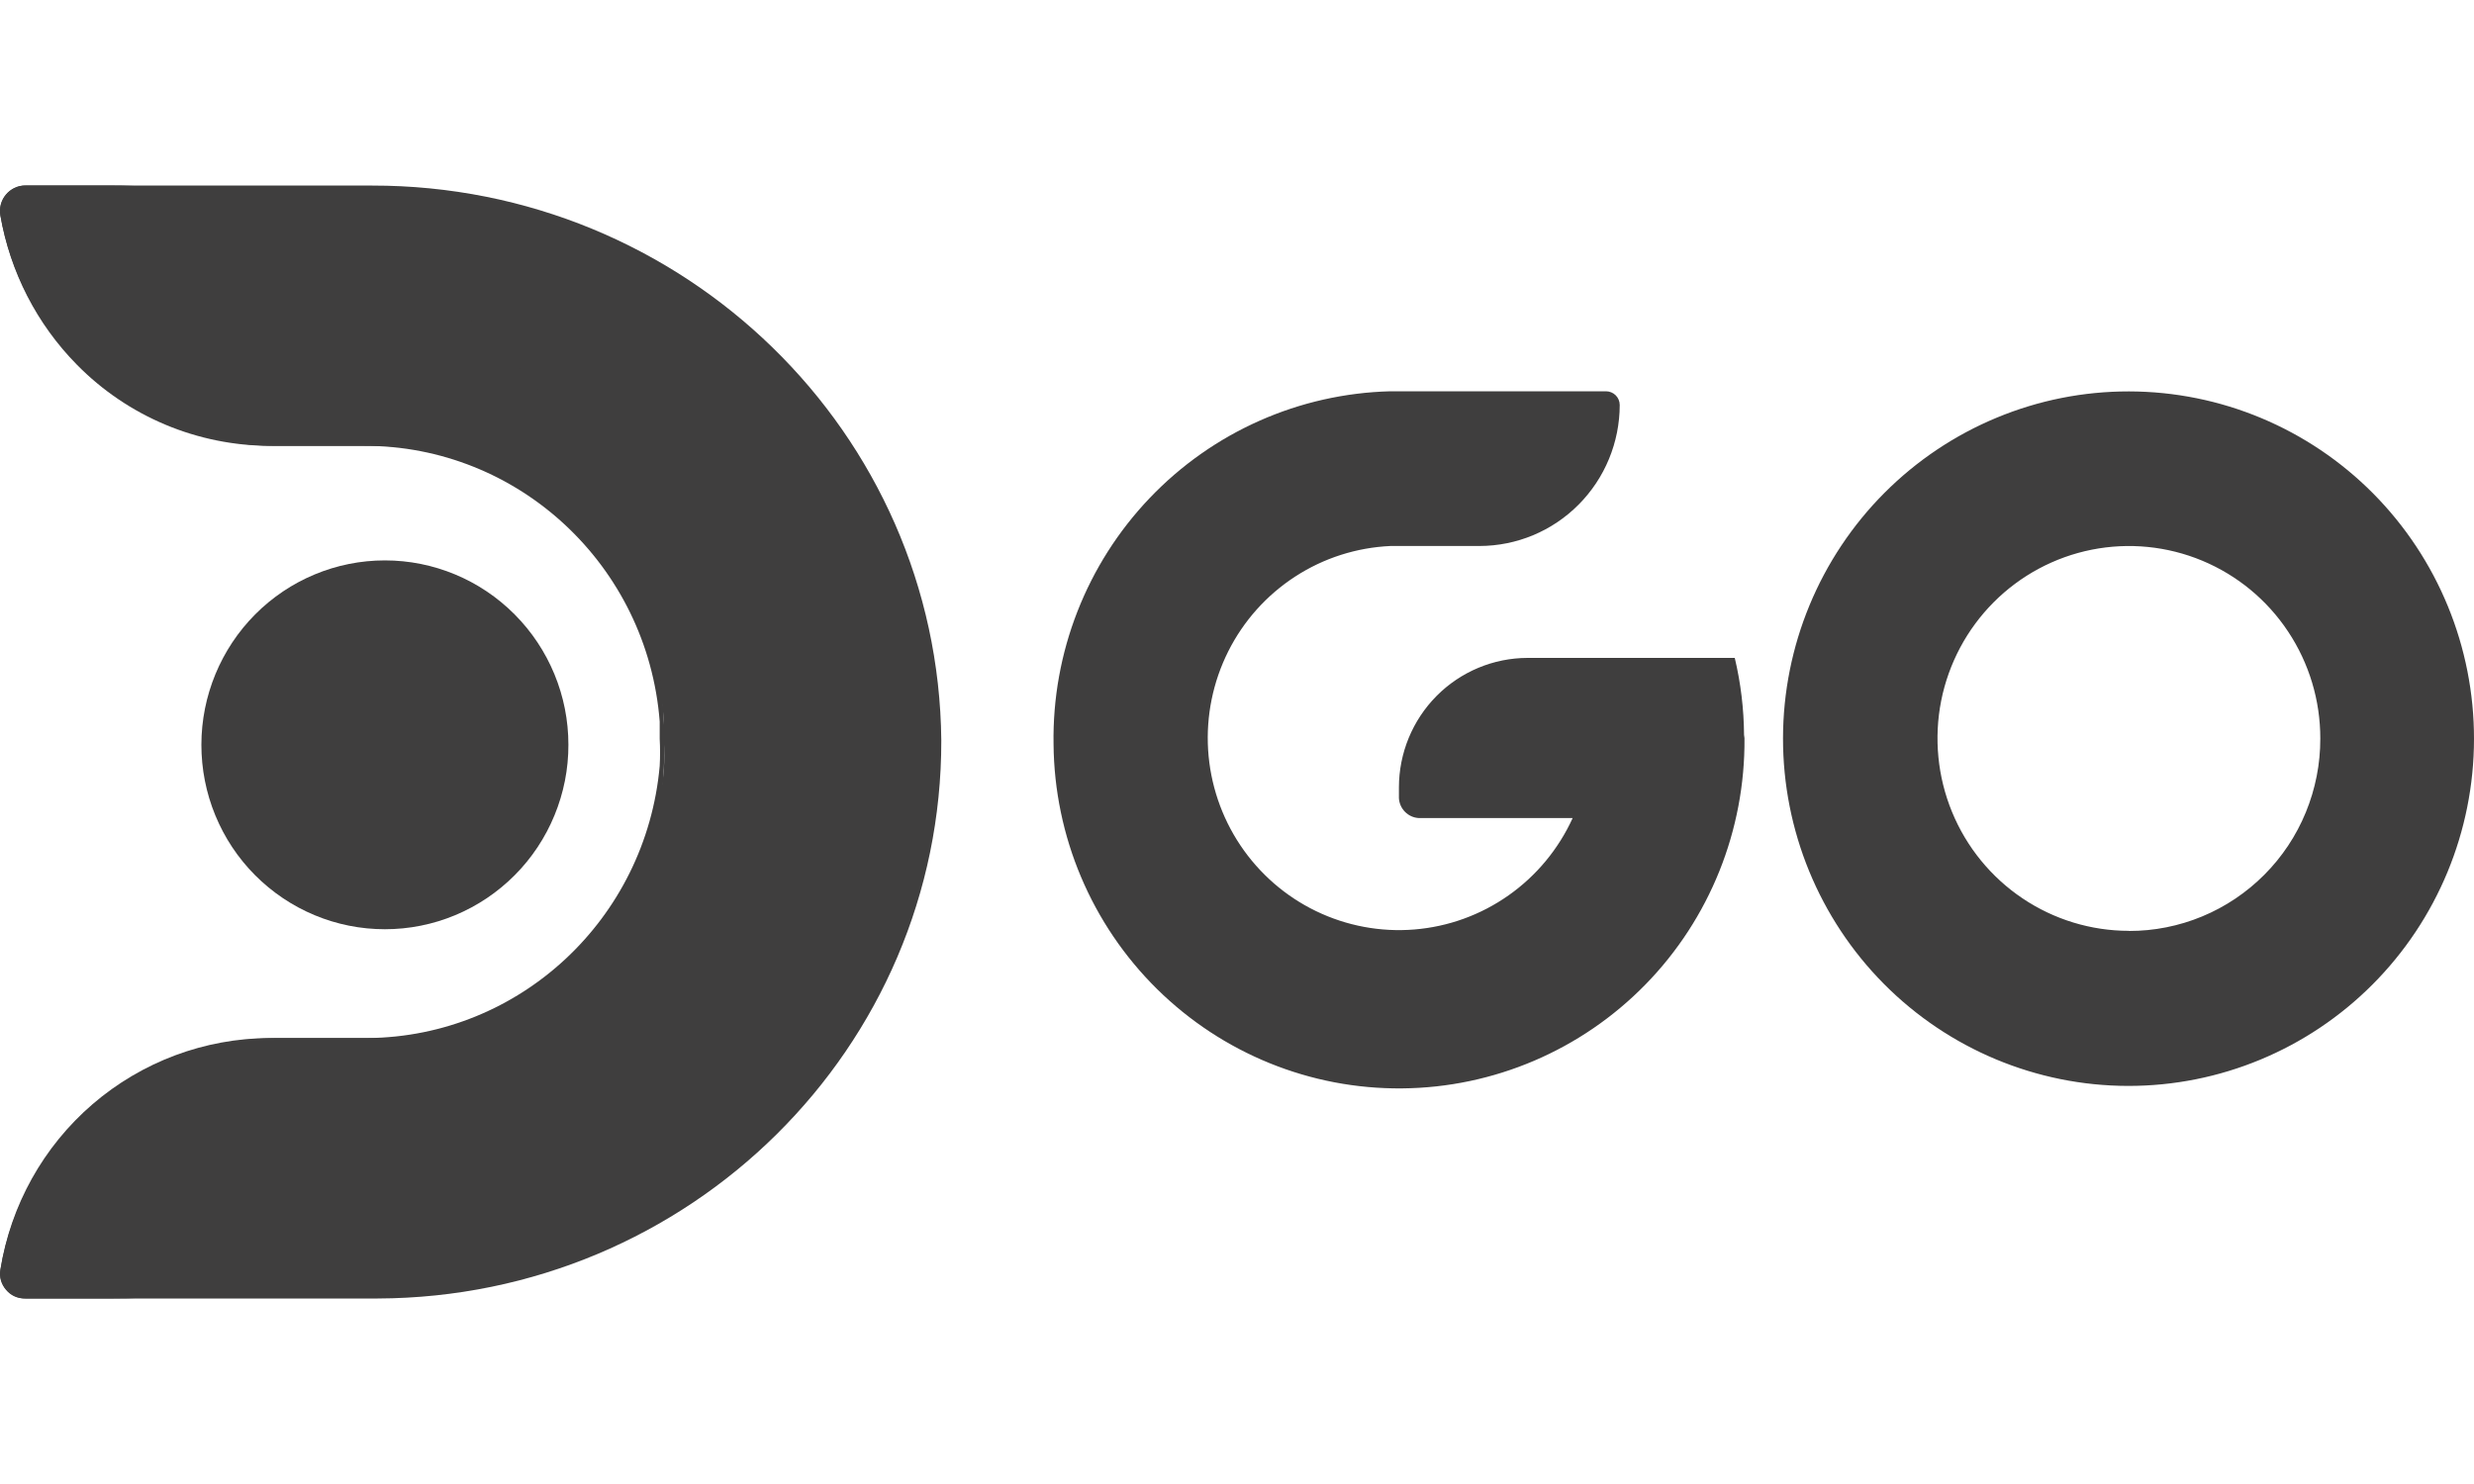
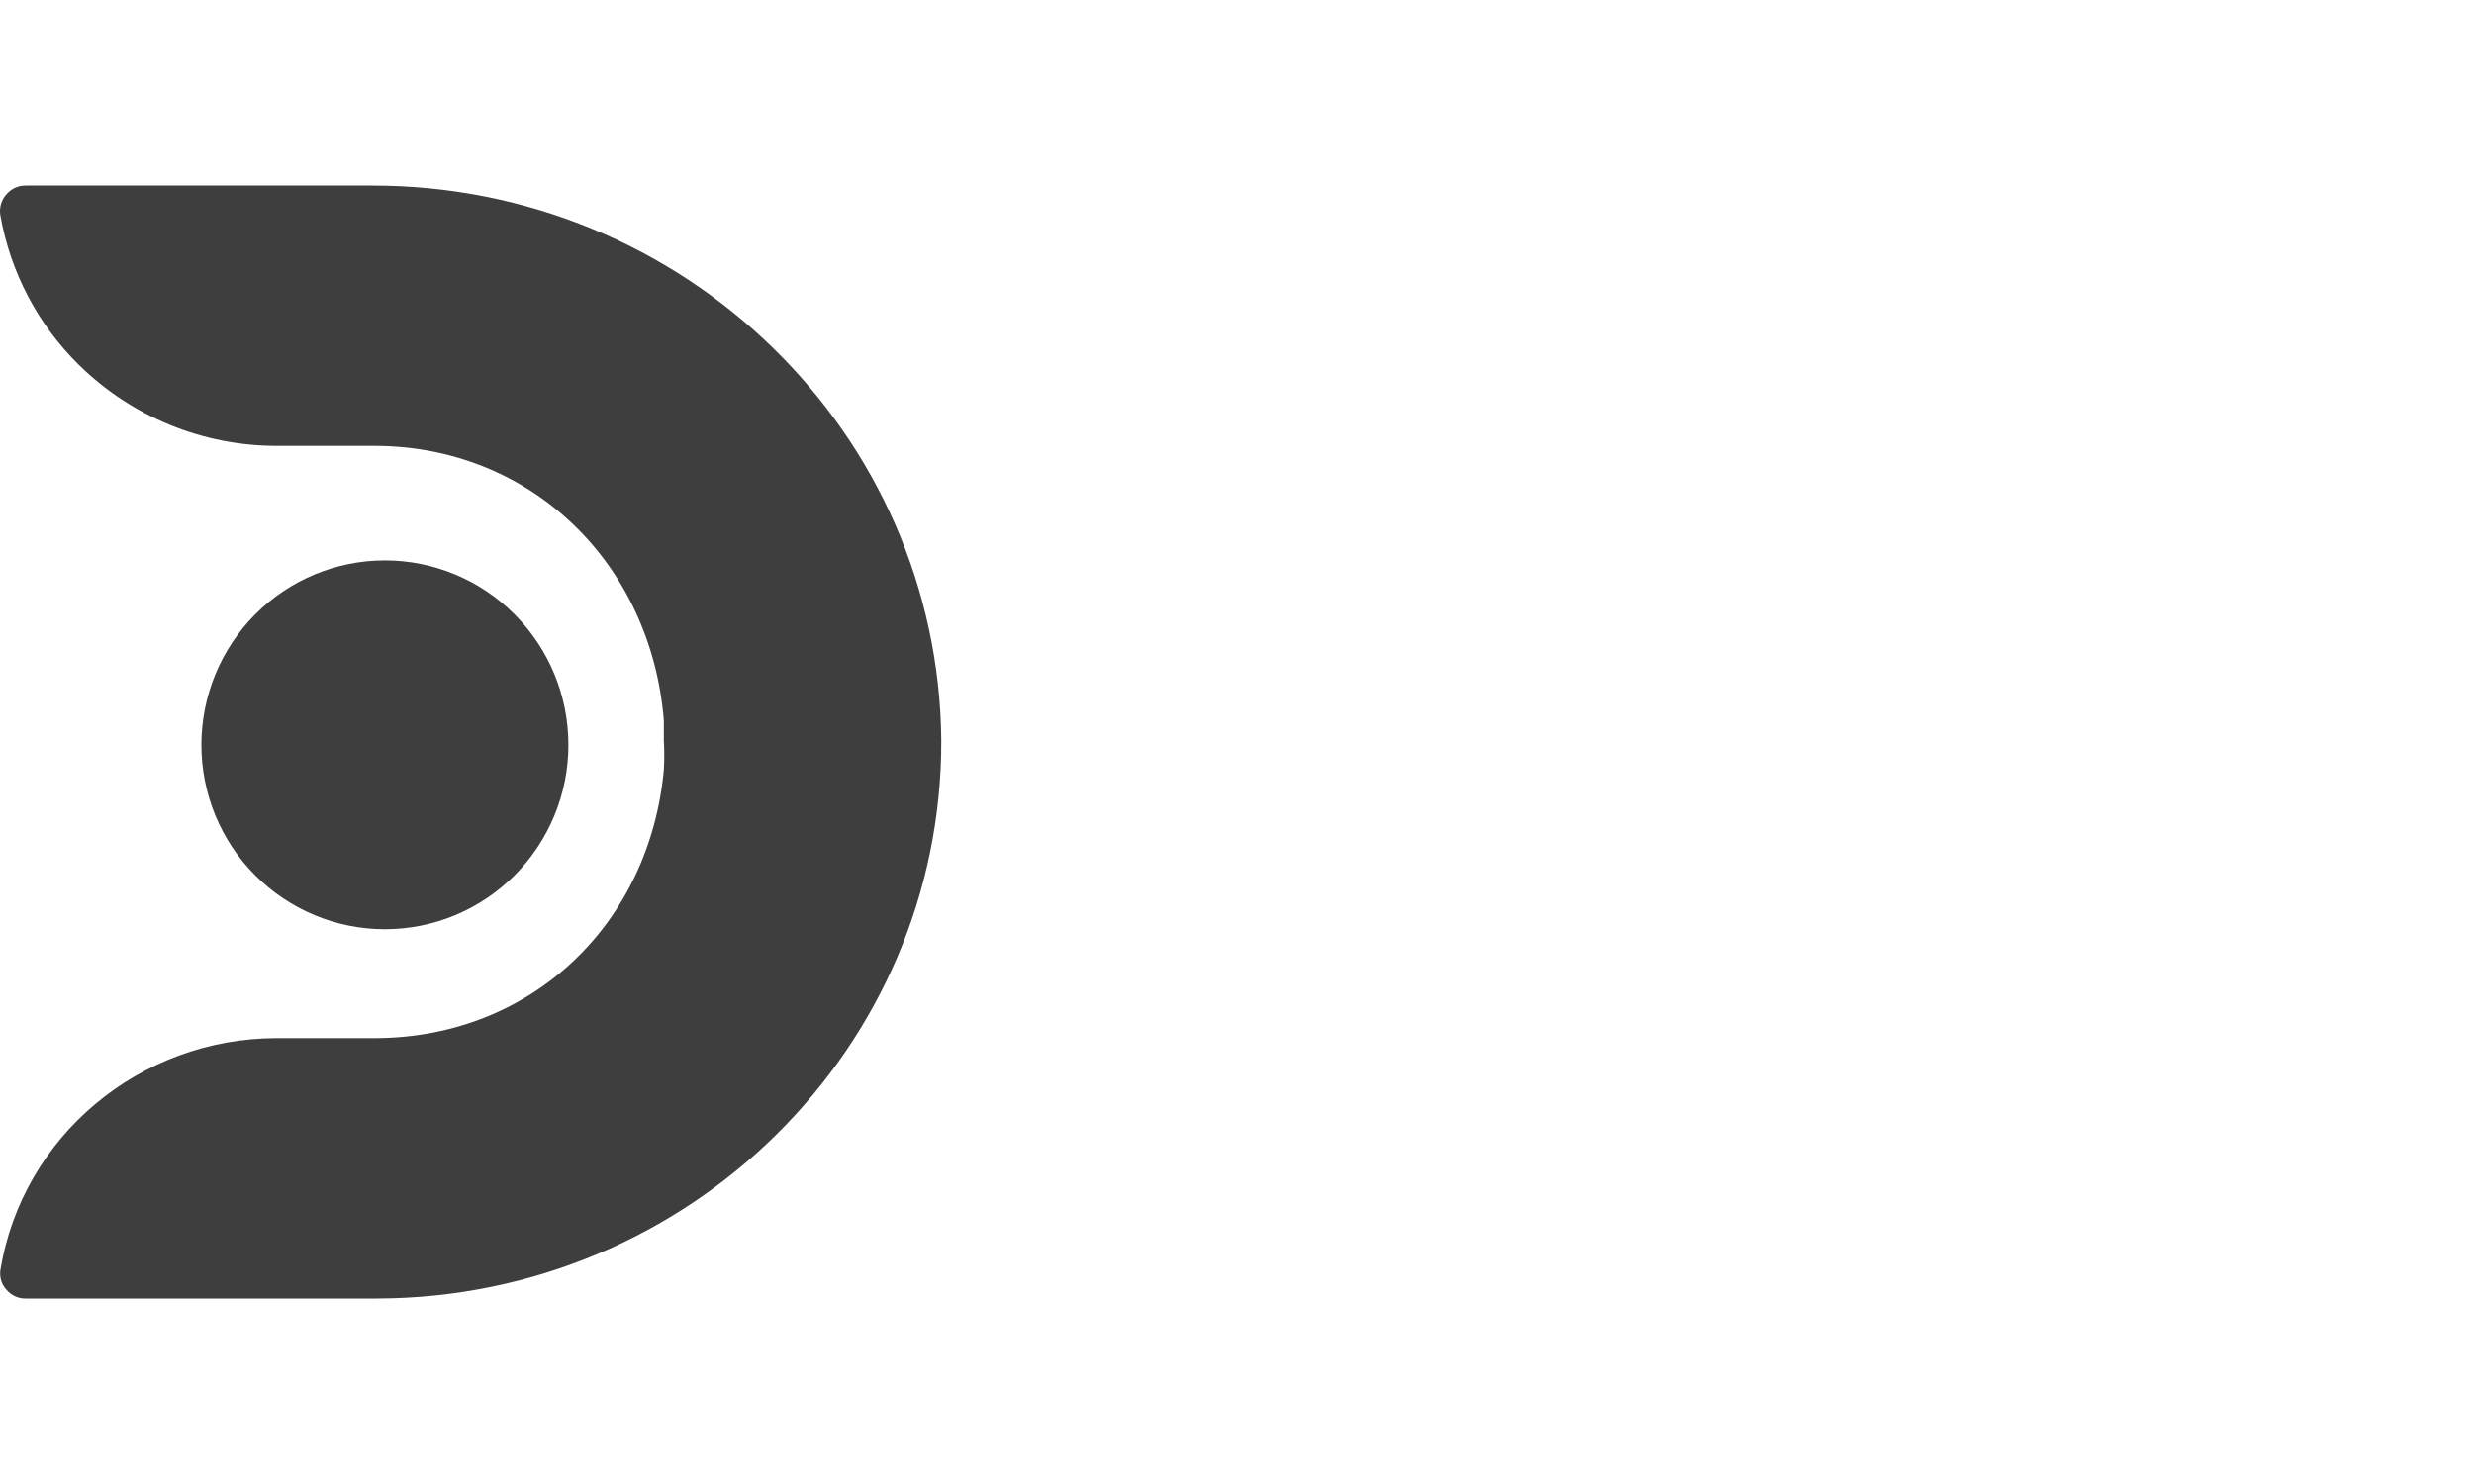
<svg xmlns="http://www.w3.org/2000/svg" fill="none" height="24" viewBox="0 0 40 24" width="40">
  <g fill="#3f3e3e">
-     <path d="m34.421 6.33c-.734-.001-1.46.143-2.138.425-.678.281-1.294.694-1.814 1.215-1.049 1.052-1.639 2.479-1.641 3.969-.002 1.489.585 2.918 1.631 3.973 1.046 1.054 2.466 1.648 3.948 1.65 1.482.002 2.903-.588 3.952-1.64 1.049-1.052 1.639-2.479 1.641-3.969.002-1.489-.585-2.918-1.631-3.973-1.046-1.054-2.466-1.648-3.948-1.65zm0 8.724c-.612 0-1.211-.183-1.72-.525-.509-.342-.906-.828-1.14-1.397-.234-.569-.295-1.195-.176-1.798.12-.604.415-1.158.848-1.593.433-.435.985-.731 1.585-.851.601-.12 1.223-.058 1.789.178.566.236 1.049.635 1.388 1.147.34.512.521 1.114.52 1.73.001.409-.079.814-.234 1.192-.155.378-.383.721-.671 1.01s-.629.518-1.005.674c-.376.156-.779.236-1.185.235zm-6.223-3.169c-.003-.419-.053-.837-.15-1.245h-3.35c-.552.001-1.081.222-1.471.615-.39.393-.609.925-.609 1.48v.174c.01.173.149.312.322.321h2.487c-.229.502-.586.933-1.036 1.25-.45.317-.975.507-1.522.552-.547.045-1.097-.058-1.591-.297-.495-.239-.917-.607-1.224-1.065-.307-.458-.486-.99-.521-1.541-.034-.551.078-1.101.325-1.594s.621-.911 1.082-1.21c.461-.3.993-.47 1.542-.495h1.439c.601-.001 1.177-.241 1.602-.669.425-.427.664-1.007.665-1.611 0-.029-.006-.058-.017-.085-.011-.027-.027-.051-.048-.072s-.045-.037-.072-.048c-.027-.011-.056-.017-.085-.017h-3.485c-1.473.037-2.873.657-3.893 1.727-1.02 1.069-1.579 2.501-1.554 3.982.013 1.489.614 2.912 1.671 3.956 1.057 1.044 2.483 1.623 3.964 1.609 1.481-.013 2.897-.618 3.935-1.68 1.038-1.062 1.614-2.496 1.601-3.985z" />
    <path d="m15.219 11.973c.009 4.97-4.069 9.009-9.113 9.027h-5.691c-.059.001-.117-.011-.17-.035-.053-.024-.101-.06-.139-.105-.04-.043-.07-.094-.087-.15-.017-.056-.021-.116-.012-.174.356-2.158 2.247-3.744 4.465-3.747h1.629c2.52-.025 4.404-1.866 4.632-4.339.009-.147.009-.33 0-.477v-.32c-.201-2.522-2.133-4.45-4.7-4.442h-1.558c-1.196.001-2.345-.47-3.199-1.31-.664-.653-1.108-1.498-1.27-2.417-.011-.061-.007-.124.01-.183s.047-.114.089-.16c.038-.044.086-.08.139-.104.053-.024.111-.037.17-.036h5.6c5.048-.005 9.157 4 9.205 8.973z" />
-     <path d="m10.742 11.973c.007 1.183-.22 2.356-.667 3.45-.447 1.095-1.105 2.089-1.936 2.927-.823.841-1.804 1.509-2.887 1.964-1.083.455-2.245.688-3.419.685h-1.435c-.058.001-.115-.011-.167-.035-.052-.024-.098-.06-.135-.105-.038-.044-.066-.096-.082-.152-.016-.056-.019-.115-.008-.172.165-1.042.694-1.992 1.491-2.678.798-.686 1.812-1.065 2.862-1.069h1.589c2.457-.024 4.496-1.926 4.718-4.4.008-.146.008-.293 0-.439v-.281c-.197-2.522-2.283-4.466-4.785-4.458h-1.516c-.58-.001-1.155-.117-1.691-.342-.536-.225-1.022-.554-1.43-.969-.65-.659-1.082-1.503-1.238-2.417-.01-.059-.008-.119.007-.176.015-.058.042-.111.08-.157.038-.046.085-.083.138-.109.053-.026.112-.04.171-.041h1.345c4.931-.016 8.948 3.992 8.995 8.973z" />
    <path d="m3.256 12.044c-0.0.392.076.78.225 1.142.149.362.367.691.643.968.276.277.603.497.963.647s.746.227 1.136.227.776-.077 1.136-.227.687-.37.963-.647c.276-.277.494-.606.643-.968.149-.362.226-.75.225-1.142-0-.791-.313-1.549-.87-2.108-.556-.559-1.311-.873-2.097-.873s-1.541.314-2.097.873c-.556.559-.869 1.317-.87 2.108z" />
  </g>
</svg>